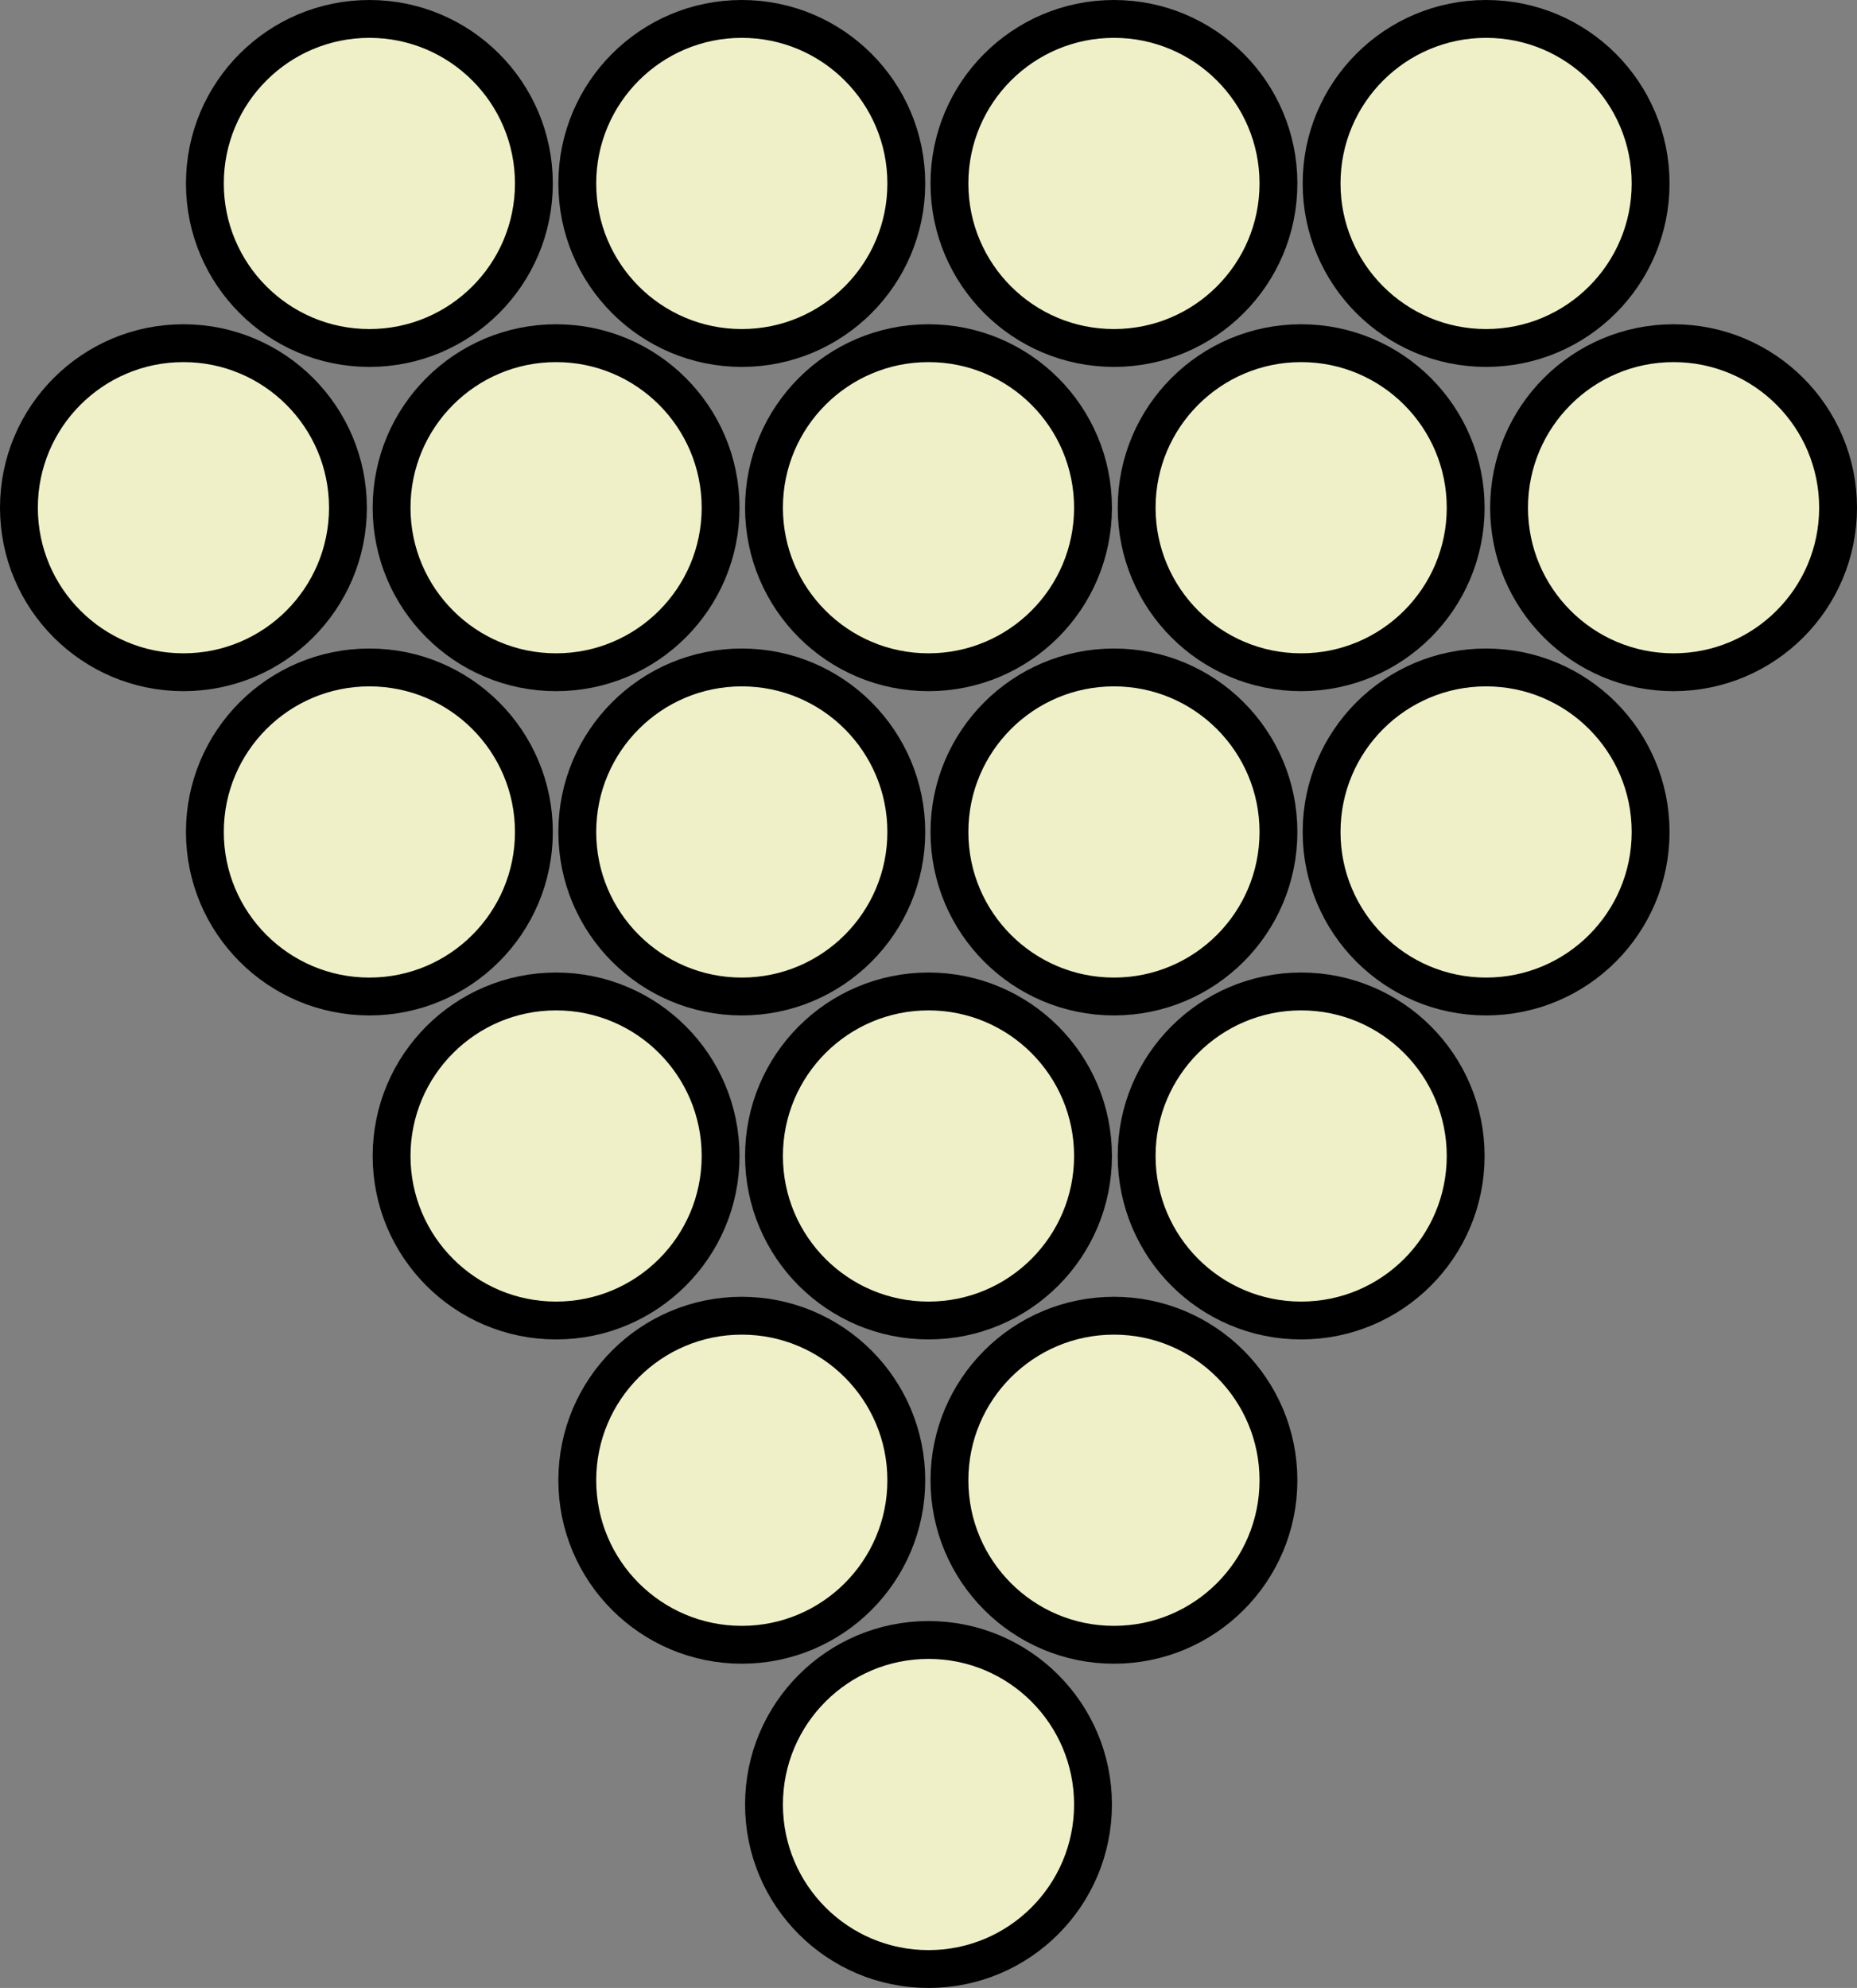
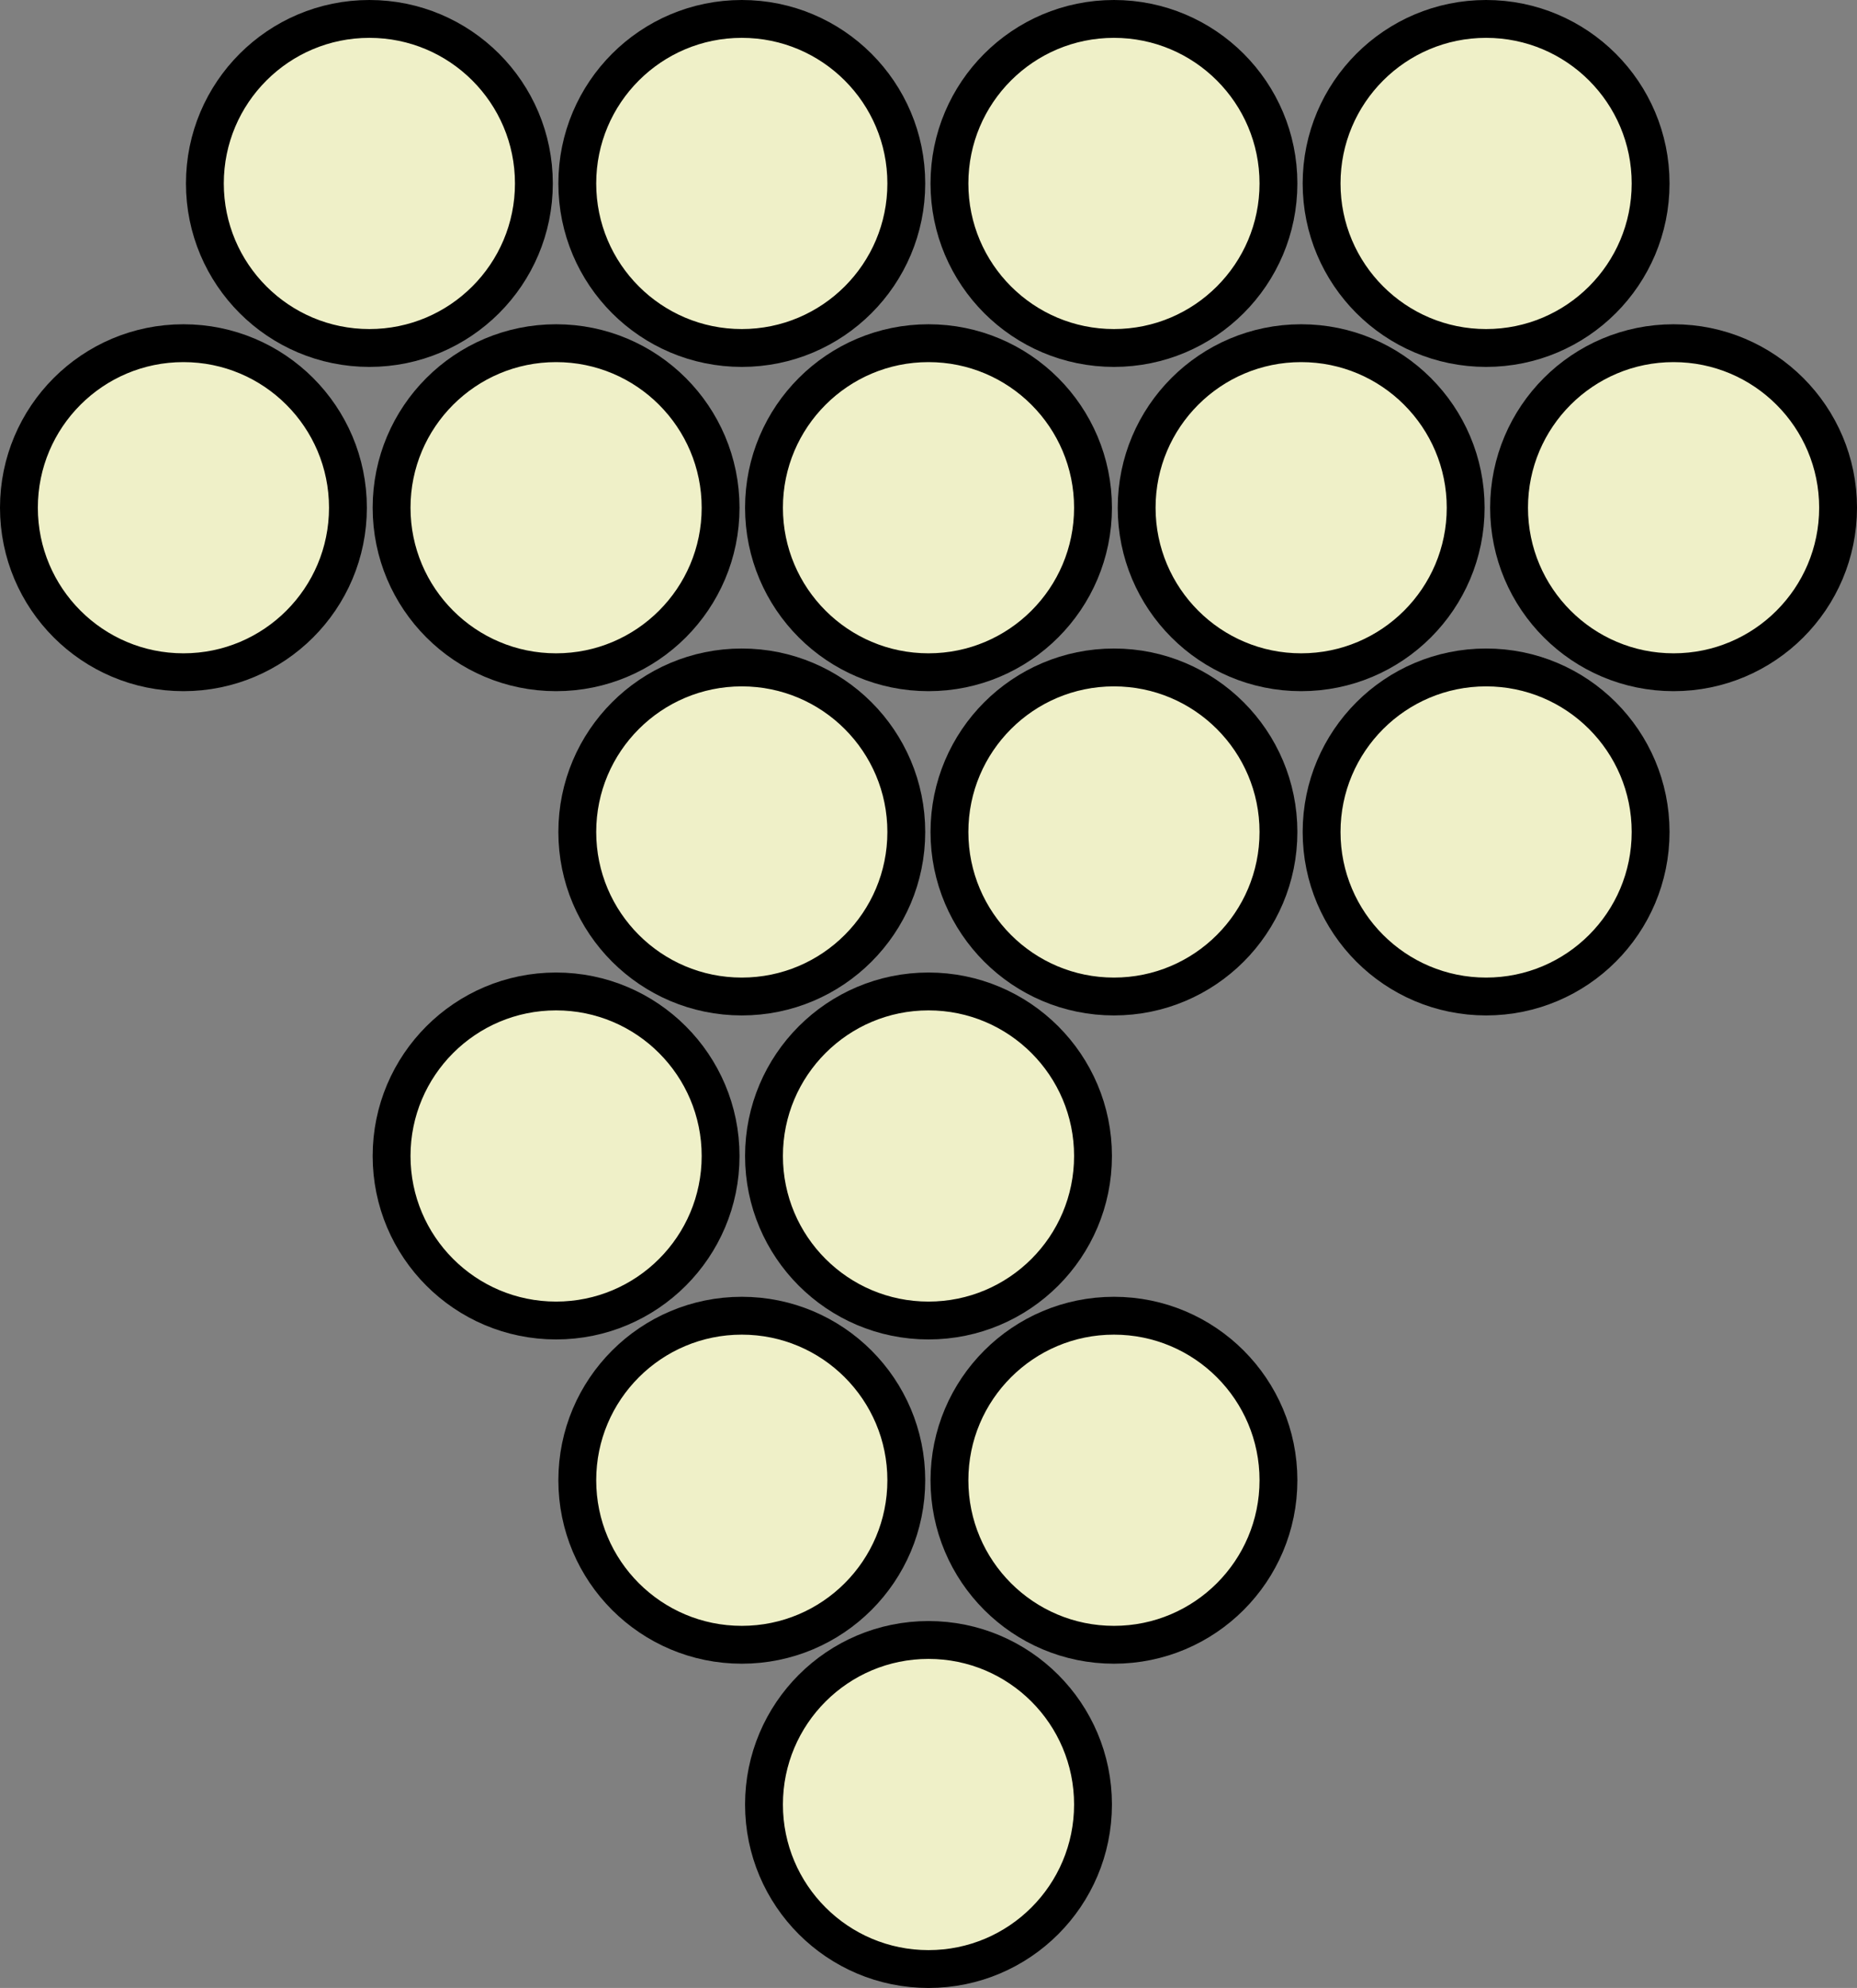
<svg xmlns="http://www.w3.org/2000/svg" id="Layer_1" data-name="Layer 1" width="73.6" height="78.78" viewBox="0 0 73.6 78.78">
  <rect x="0" y="0" width="73.6" height="78.78" fill="#808080" stroke="none" />
  <defs>
    <style>.cls-1{fill:#eff0c8;stroke:#000;stroke-miterlimit:10;stroke-width:1.5px;}</style>
  </defs>
  <circle class="cls-1" cx="14.64" cy="7.27" r="6.52" />
  <circle class="cls-1" cx="29.4" cy="7.27" r="6.52" />
  <circle class="cls-1" cx="44.15" cy="7.27" r="6.52" />
  <circle class="cls-1" cx="58.9" cy="7.27" r="6.52" />
-   <circle class="cls-1" cx="14.64" cy="32.97" r="6.52" />
  <circle class="cls-1" cx="29.4" cy="32.97" r="6.52" />
  <circle class="cls-1" cx="44.15" cy="32.97" r="6.52" />
  <circle class="cls-1" cx="58.9" cy="32.97" r="6.52" />
  <circle class="cls-1" cx="22.04" cy="45.81" r="6.52" />
  <circle class="cls-1" cx="36.8" cy="45.81" r="6.52" />
-   <circle class="cls-1" cx="51.57" cy="45.81" r="6.52" />
  <circle class="cls-1" cx="7.27" cy="20.12" r="6.52" />
  <circle class="cls-1" cx="22.04" cy="20.12" r="6.52" />
  <circle class="cls-1" cx="36.8" cy="20.12" r="6.52" />
  <circle class="cls-1" cx="51.57" cy="20.12" r="6.52" />
  <circle class="cls-1" cx="66.33" cy="20.12" r="6.52" />
  <circle class="cls-1" cx="29.4" cy="58.66" r="6.52" />
  <circle class="cls-1" cx="44.15" cy="58.66" r="6.52" />
  <circle class="cls-1" cx="36.8" cy="71.51" r="6.52" />
</svg>